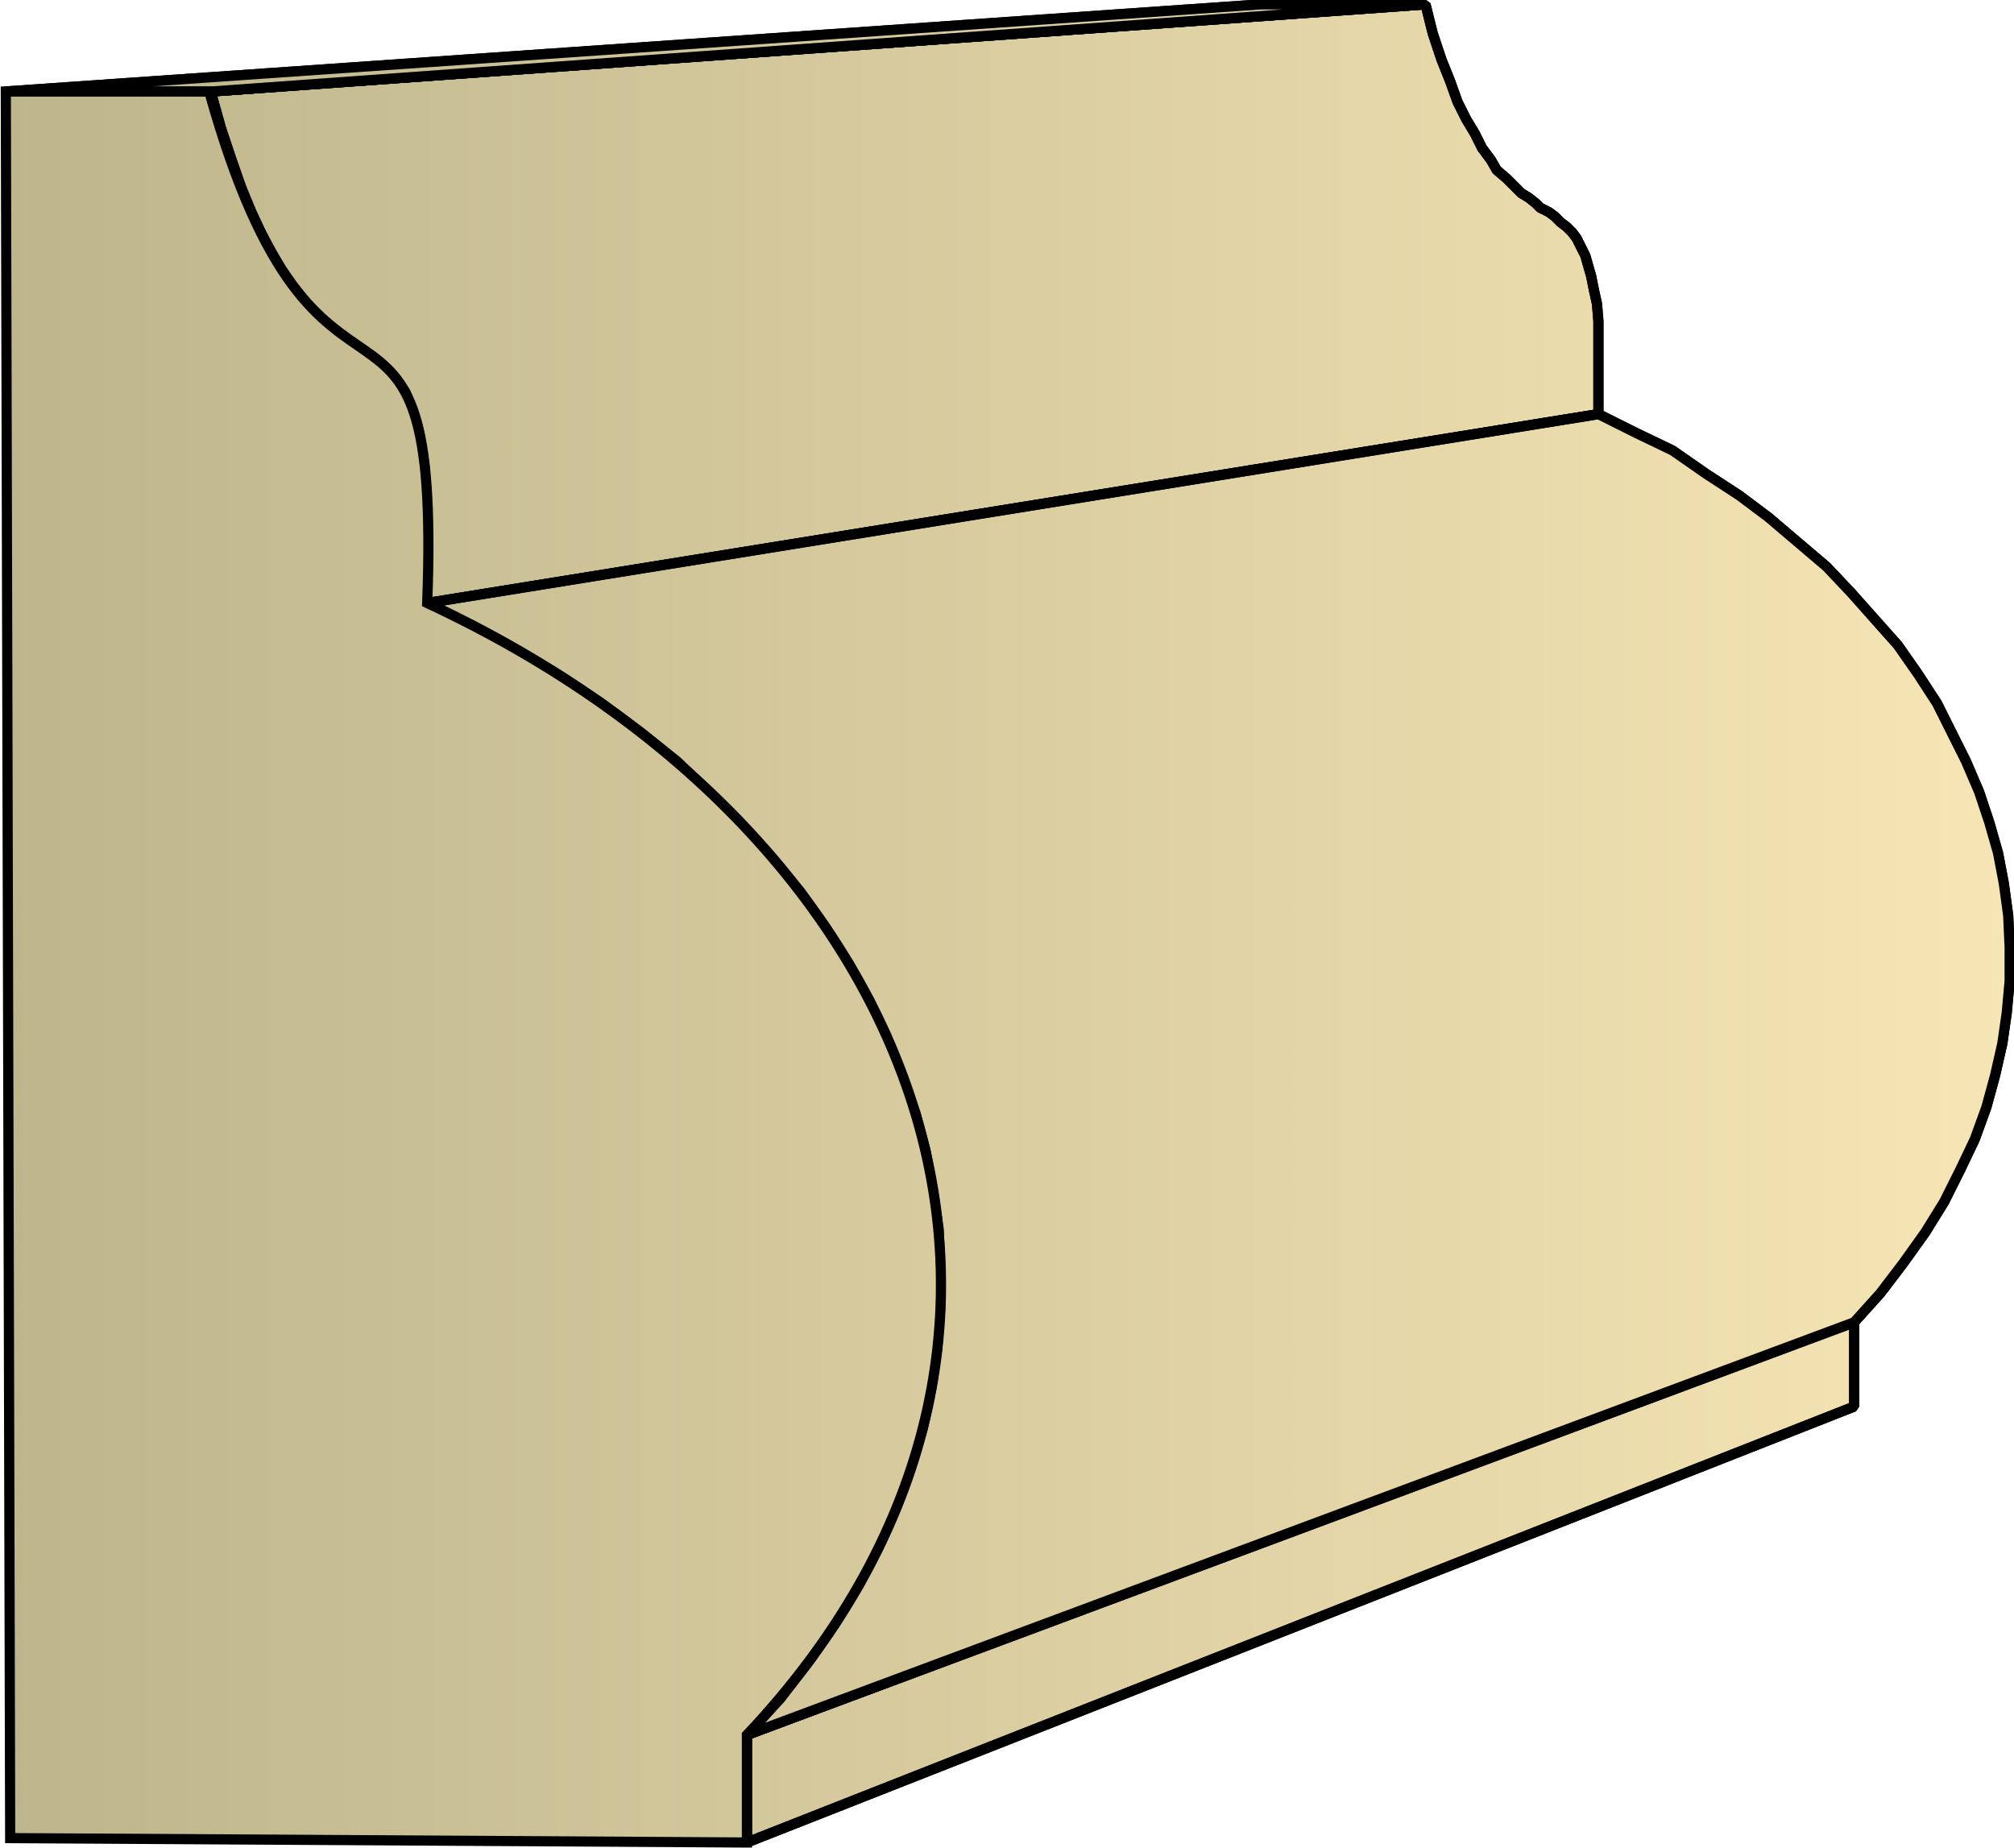
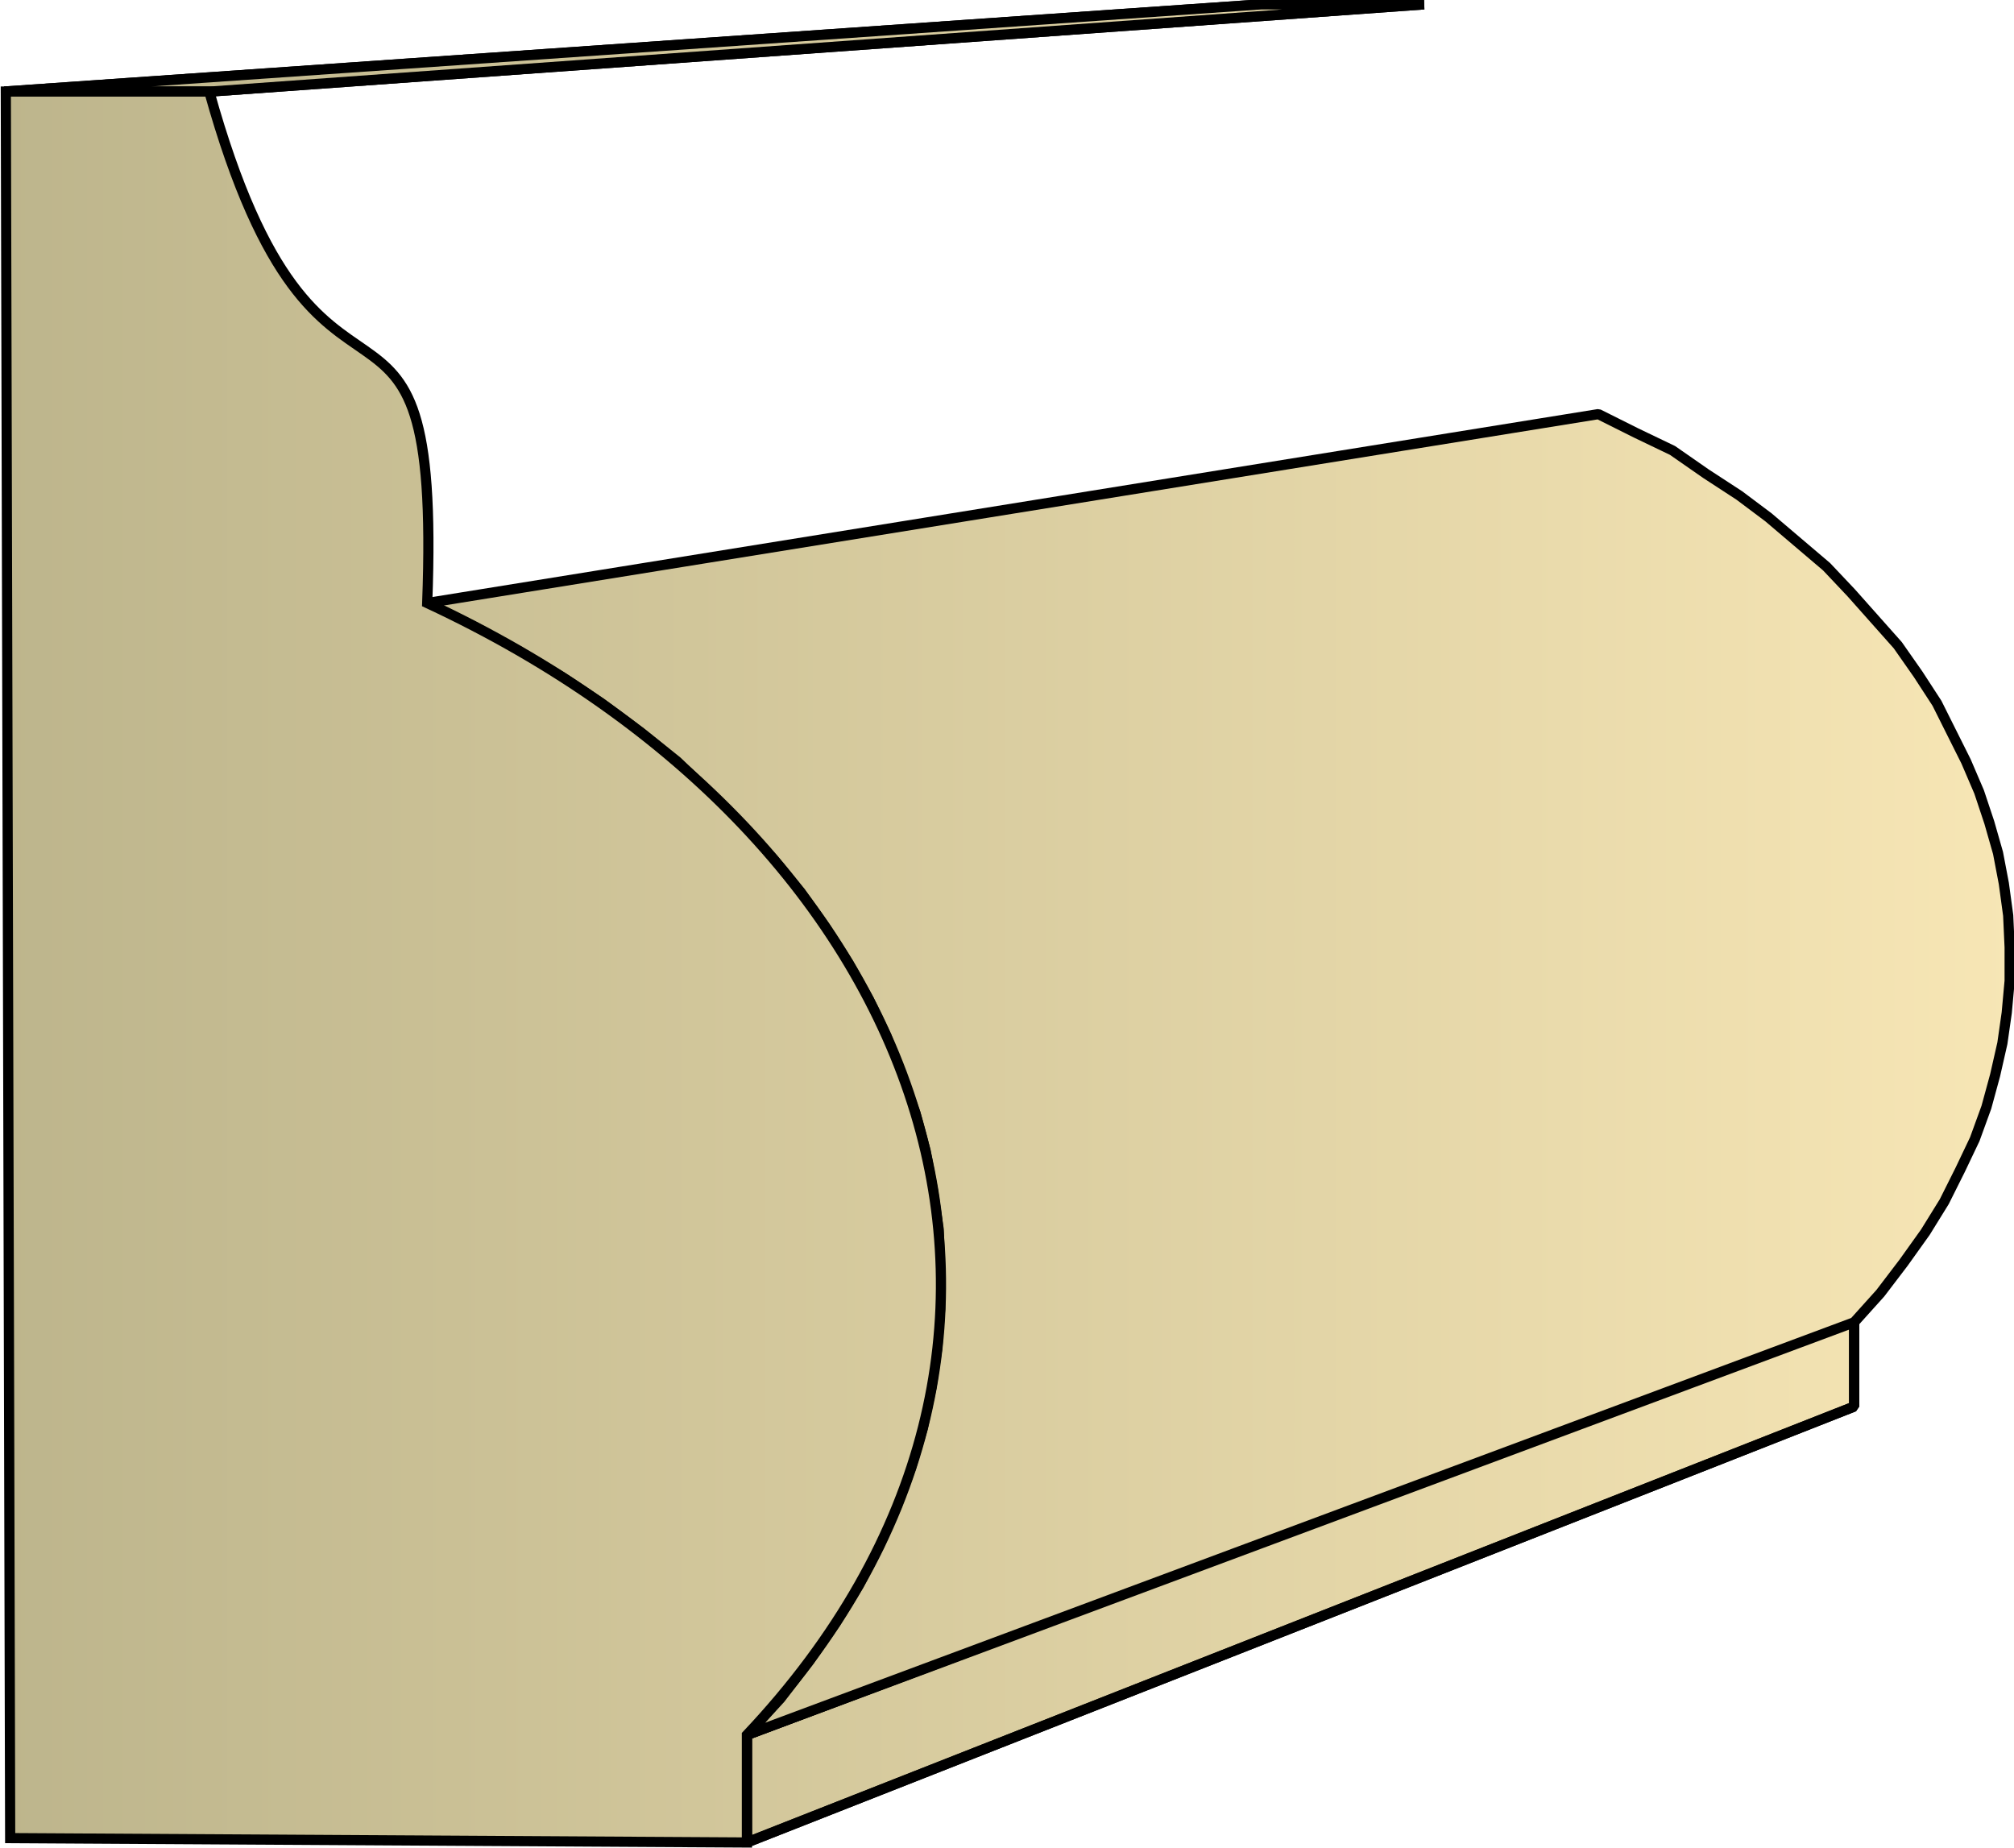
<svg xmlns="http://www.w3.org/2000/svg" xmlns:xlink="http://www.w3.org/1999/xlink" xml:space="preserve" style="shape-rendering:geometricPrecision;text-rendering:geometricPrecision;image-rendering:optimizeQuality;fill-rule:evenodd;clip-rule:evenodd" viewBox="0 0 1.386 1.272">
  <defs>
    <linearGradient id="id0" x1=".003" x2="1.383" y1=".636" y2=".636" gradientUnits="userSpaceOnUse">
      <stop offset="0" style="stop-color:#bdb58c" />
      <stop offset="1" style="stop-color:#f7e6b5" />
    </linearGradient>
    <linearGradient xlink:href="#id0" id="id1" x1=".003" x2="1.383" y1=".636" y2=".636" gradientUnits="userSpaceOnUse" />
    <linearGradient xlink:href="#id0" id="id2" x1=".003" x2="1.383" y1=".636" y2=".636" gradientUnits="userSpaceOnUse" />
    <style>.str0{stroke:#000;stroke-width:.007;stroke-linejoin:bevel}.fil1{fill:url(#id0)}.fil0{fill:url(#id1)}</style>
  </defs>
  <g id="Layer_x0020_1">
    <g id="_146406968">
      <path id="_288732688" d="m.514 1.268.762-.3v-.06l-.762.286z" class="fil0 str0" />
-       <path id="_288733576" d="M.514 1.194 1.276.91l.018-.02.016-.021.015-.021.013-.021.011-.022.01-.021.008-.022.006-.022.005-.022.003-.021.002-.022V.652L1.382.63 1.379.608 1.375.587 1.369.566 1.362.545 1.353.524l-.01-.02-.01-.02-.013-.02-.014-.02L1.29.426 1.274.408 1.257.39l-.02-.017-.02-.017-.02-.015-.023-.015L1.151.31 1.126.298 1.1.285l-.806.13.032.016.031.017.03.018.027.018.027.02.025.02.023.022.022.022.021.023.019.023.017.024.016.025.014.025.012.025.01.026.01.027.007.026.005.027.004.027.001.027v.028L.645.928.641.955.635.983l-.008.027-.01.027-.012.027-.014.027-.016.026-.018.026-.02.026z" class="fil0 str0" />
-       <path id="_288744784" d="M.294.415 1.1.285V.221L1.099.209 1.097.2 1.095.19 1.093.183 1.091.176 1.088.17 1.085.164 1.082.16 1.078.156 1.074.153 1.07.149 1.066.146 1.06.143 1.057.14 1.052.136 1.047.133 1.042.128 1.037.123 1.03.117 1.026.11 1.02.102l-.005-.01-.006-.01L1.003.07.998.056.992.041.986.023.981.003l-.836.06.007.025.007.021.007.02.007.017.007.015.007.013.007.012.007.01.007.009.006.007.007.007.006.005.006.005.006.005.006.004.006.004.005.003.005.004.005.005.005.005.004.005.004.006.003.008.003.008.003.01.002.011.002.013.001.015.001.016v.04z" class="fil0 str0" />
      <path id="_288740608" d="M.145.063.98.003H.868l-.865.06z" class="fil1 str0" />
      <path d="m.514 1.268.762-.3v-.06l-.762.286z" class="fil0 str0" />
      <path d="M.514 1.194 1.276.91l.018-.02.016-.021.015-.021.013-.021.011-.022.01-.021.008-.022.006-.022.005-.022.003-.021.002-.022V.652L1.382.63 1.379.608 1.375.587 1.369.566 1.362.545 1.353.524l-.01-.02-.01-.02-.013-.02-.014-.02L1.29.426 1.274.408 1.257.39l-.02-.017-.02-.017-.02-.015-.023-.015L1.151.31 1.126.298 1.1.285l-.806.13.032.016.031.017.03.018.027.018.027.02.025.02.023.022.022.022.021.023.019.023.017.024.016.025.014.025.012.025.01.026.01.027.007.026.005.027.004.027.001.027v.028L.645.928.641.955.635.983l-.008.027-.01.027-.012.027-.014.027-.016.026-.018.026-.02.026z" class="fil0 str0" />
-       <path d="M.294.415 1.1.285V.221L1.099.209 1.097.2 1.095.19 1.093.183 1.091.176 1.088.17 1.085.164 1.082.16 1.078.156 1.074.153 1.07.149 1.066.146 1.06.143 1.057.14 1.052.136 1.047.133 1.042.128 1.037.123 1.03.117 1.026.11 1.02.102l-.005-.01-.006-.01L1.003.07.998.056.992.041.986.023.981.003l-.836.06.007.025.007.021.007.02.007.017.007.015.007.013.007.012.007.01.007.009.006.007.007.007.006.005.006.005.006.005.006.004.006.004.005.003.005.004.005.005.005.005.004.005.004.006.003.008.003.008.003.01.002.011.002.013.001.015.001.016v.04z" class="fil0 str0" />
      <path d="M.145.063.98.003H.868l-.865.06z" class="fil1 str0" />
    </g>
    <path d="m.007 1.265.507.003v-.074C.766.927.644.578.294.415.304.148.22.336.144.063h-.14z" style="stroke:#000;stroke-width:.007;fill:url(#id2);fill-rule:nonzero" />
  </g>
</svg>